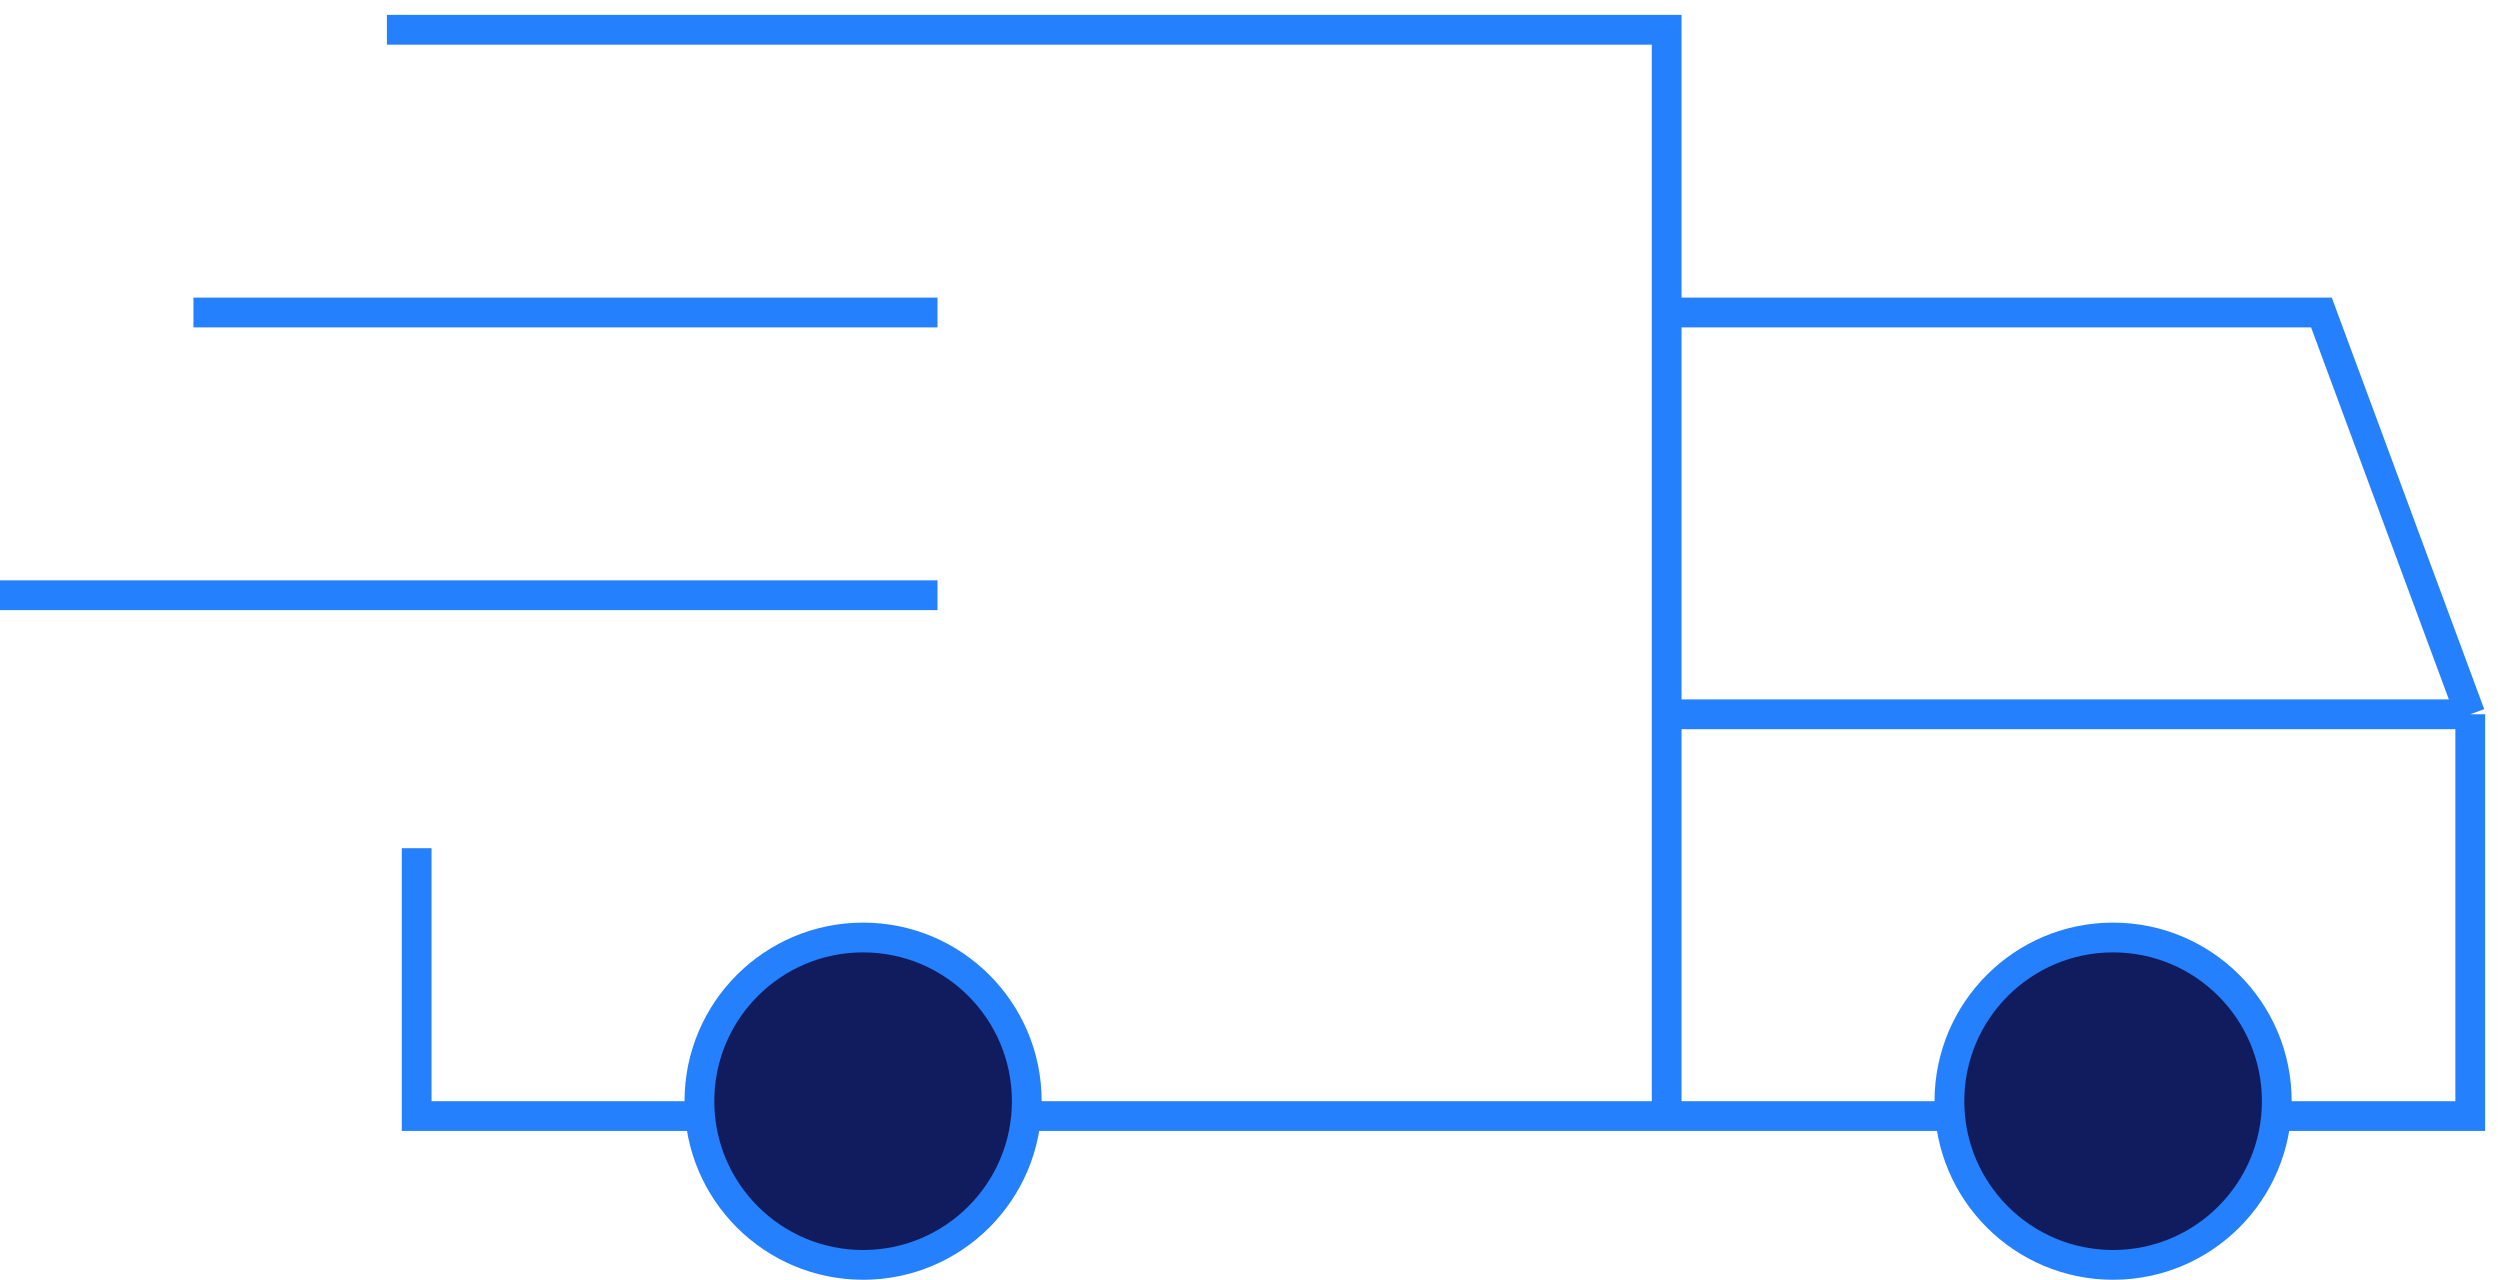
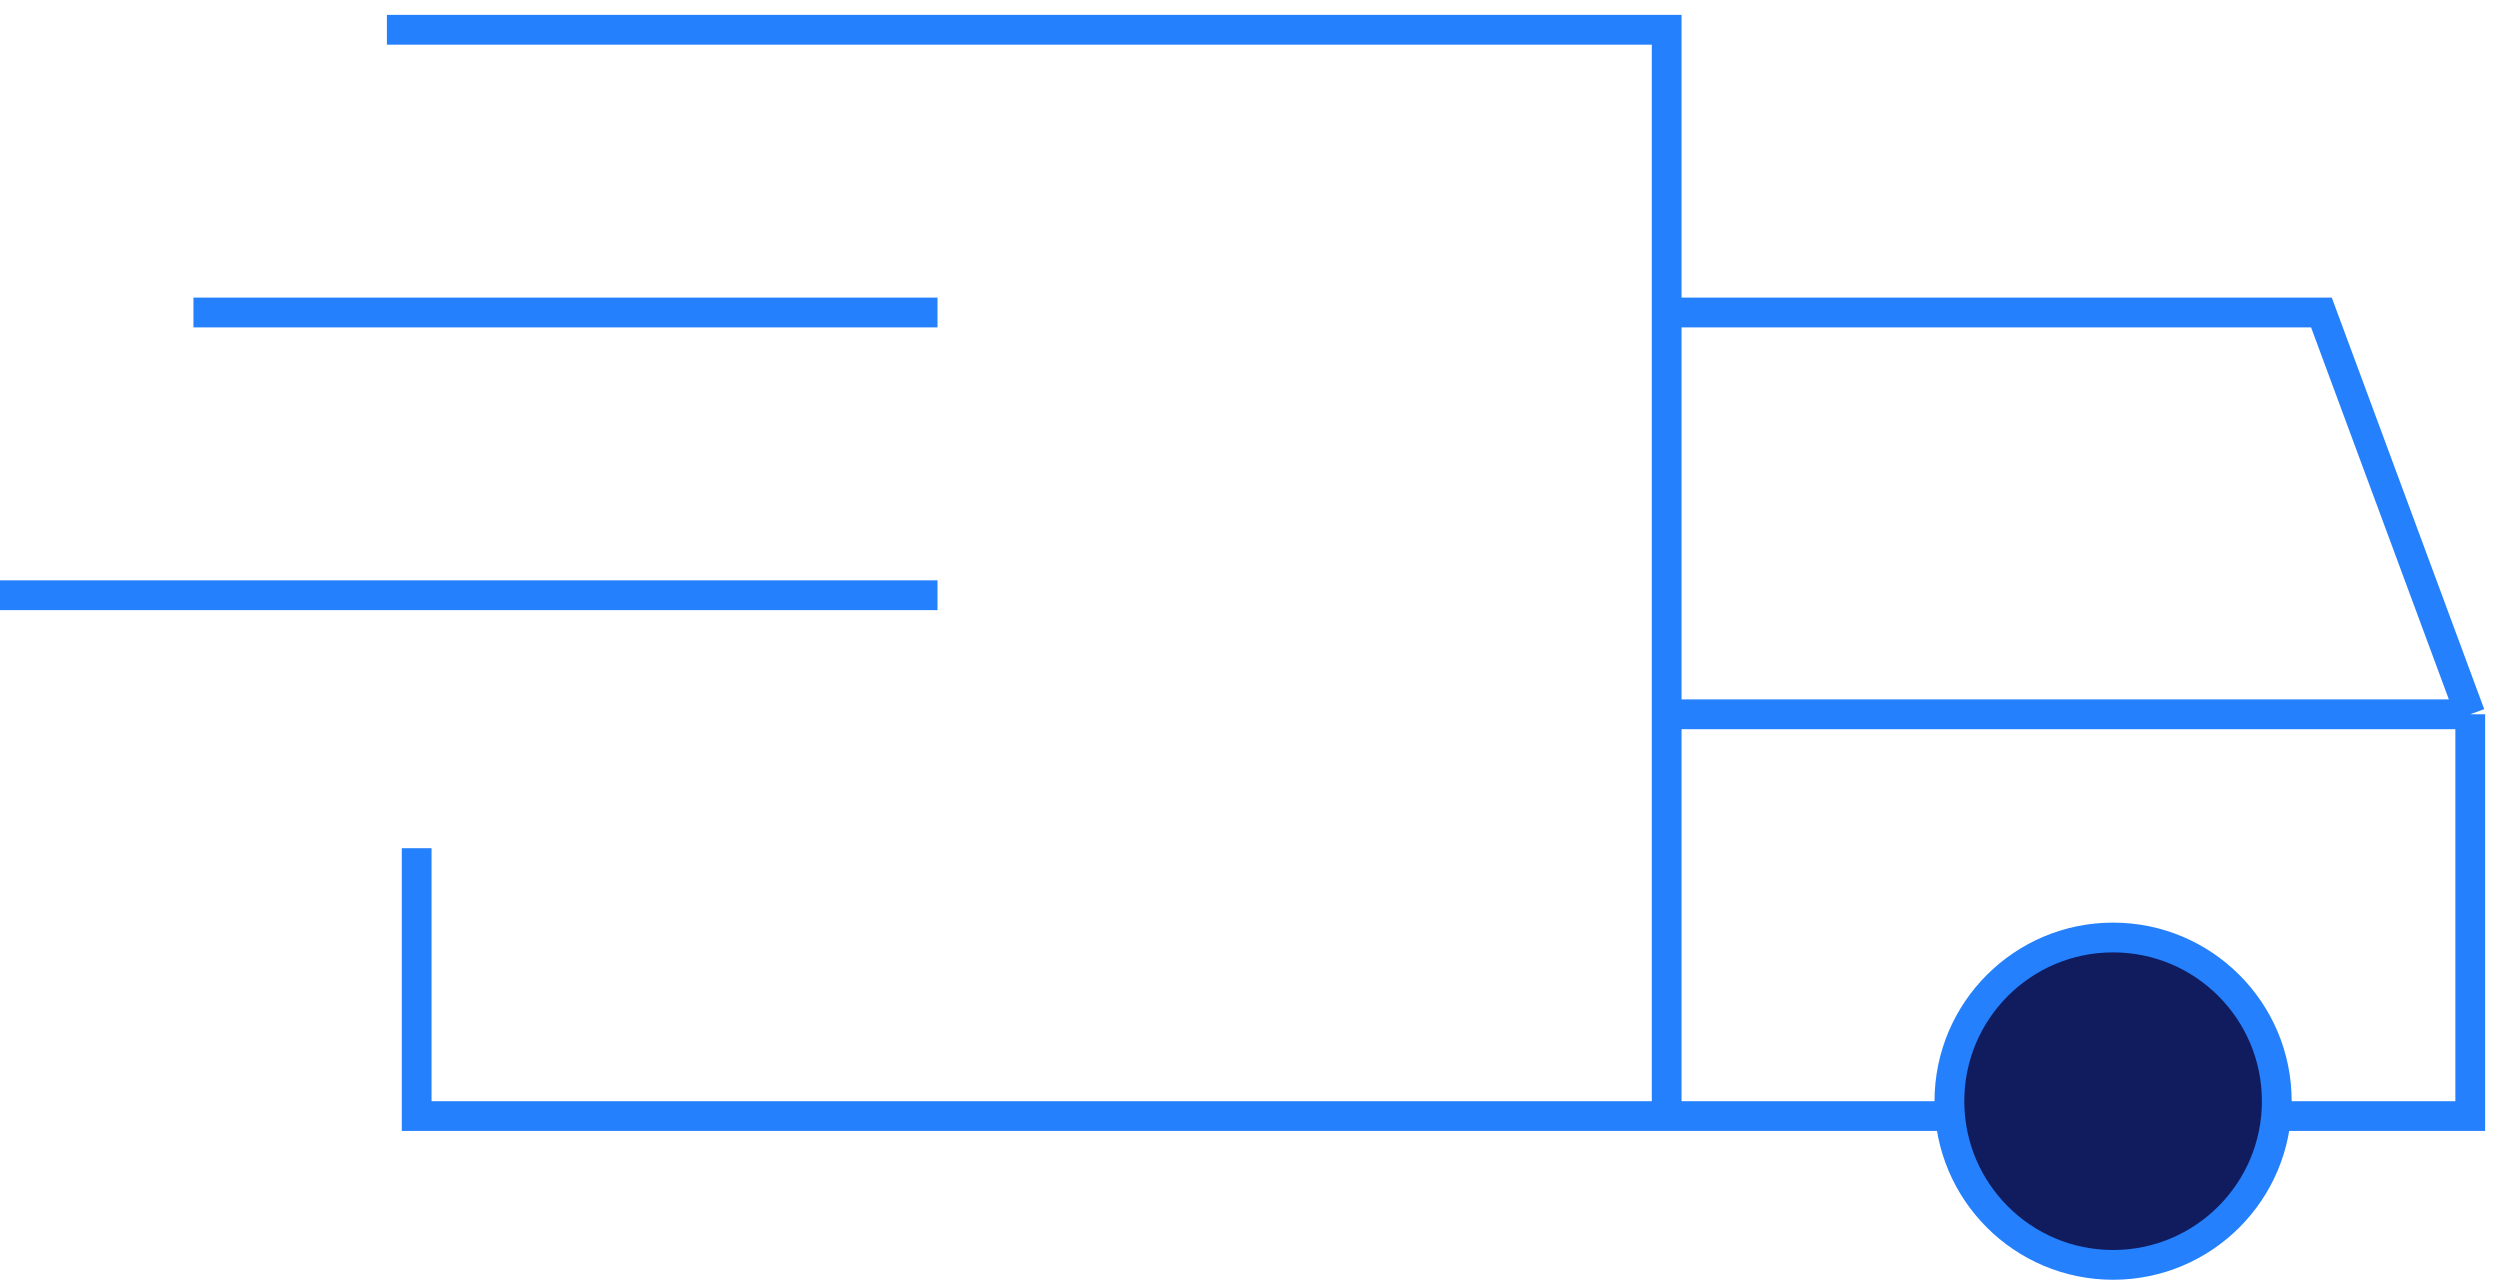
<svg xmlns="http://www.w3.org/2000/svg" width="84" height="43" viewBox="0 0 84 43" fill="none">
  <g id="Group 1000010027">
    <g id="Group 1000010026">
      <path id="Vector 1470" d="M13 1H56V10.5M56 37.5H14V28.5M56 37.5V24M56 37.5H83V24M0 20H31.5M6.5 10.5H31.5M56 10.5H78L83 24M56 10.5V24M83 24H56" stroke="#2480FD" />
    </g>
-     <circle id="Ellipse 1712" cx="29" cy="37" r="5.5" fill="#101C5E" stroke="#2480FD" />
    <circle id="Ellipse 1713" cx="71" cy="37" r="5.5" fill="#101C5E" stroke="#2480FD" />
  </g>
</svg>